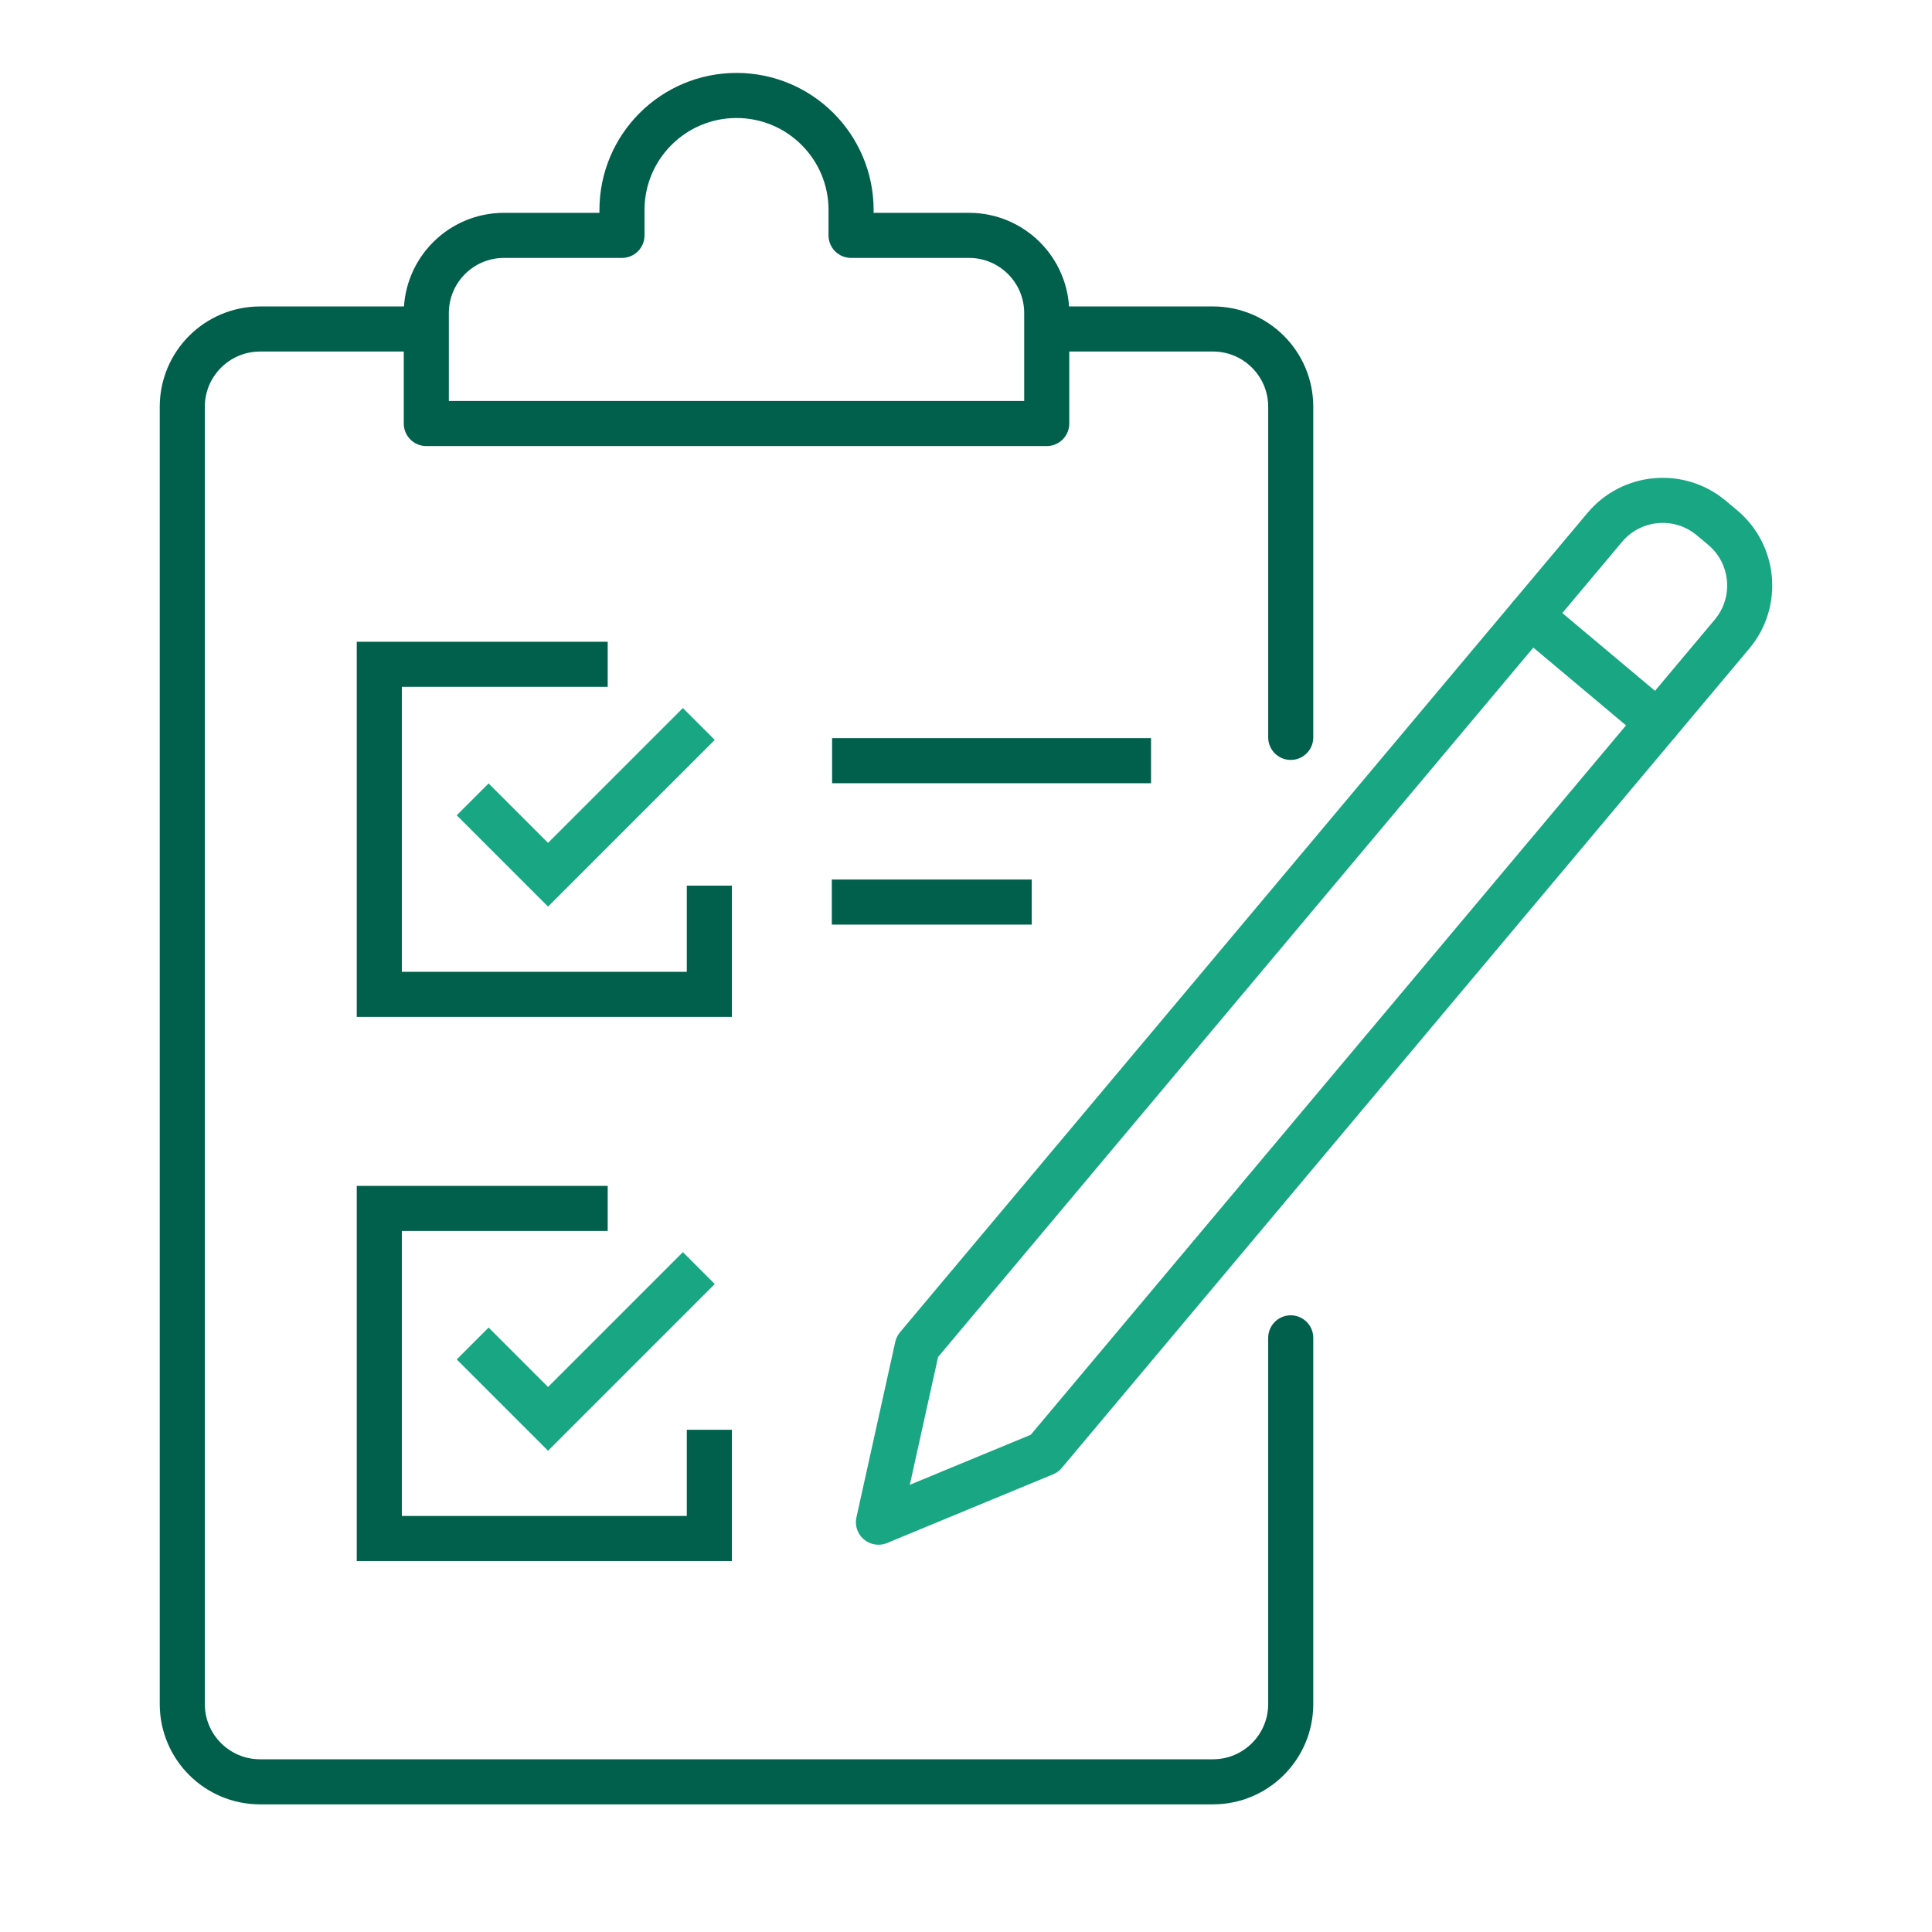
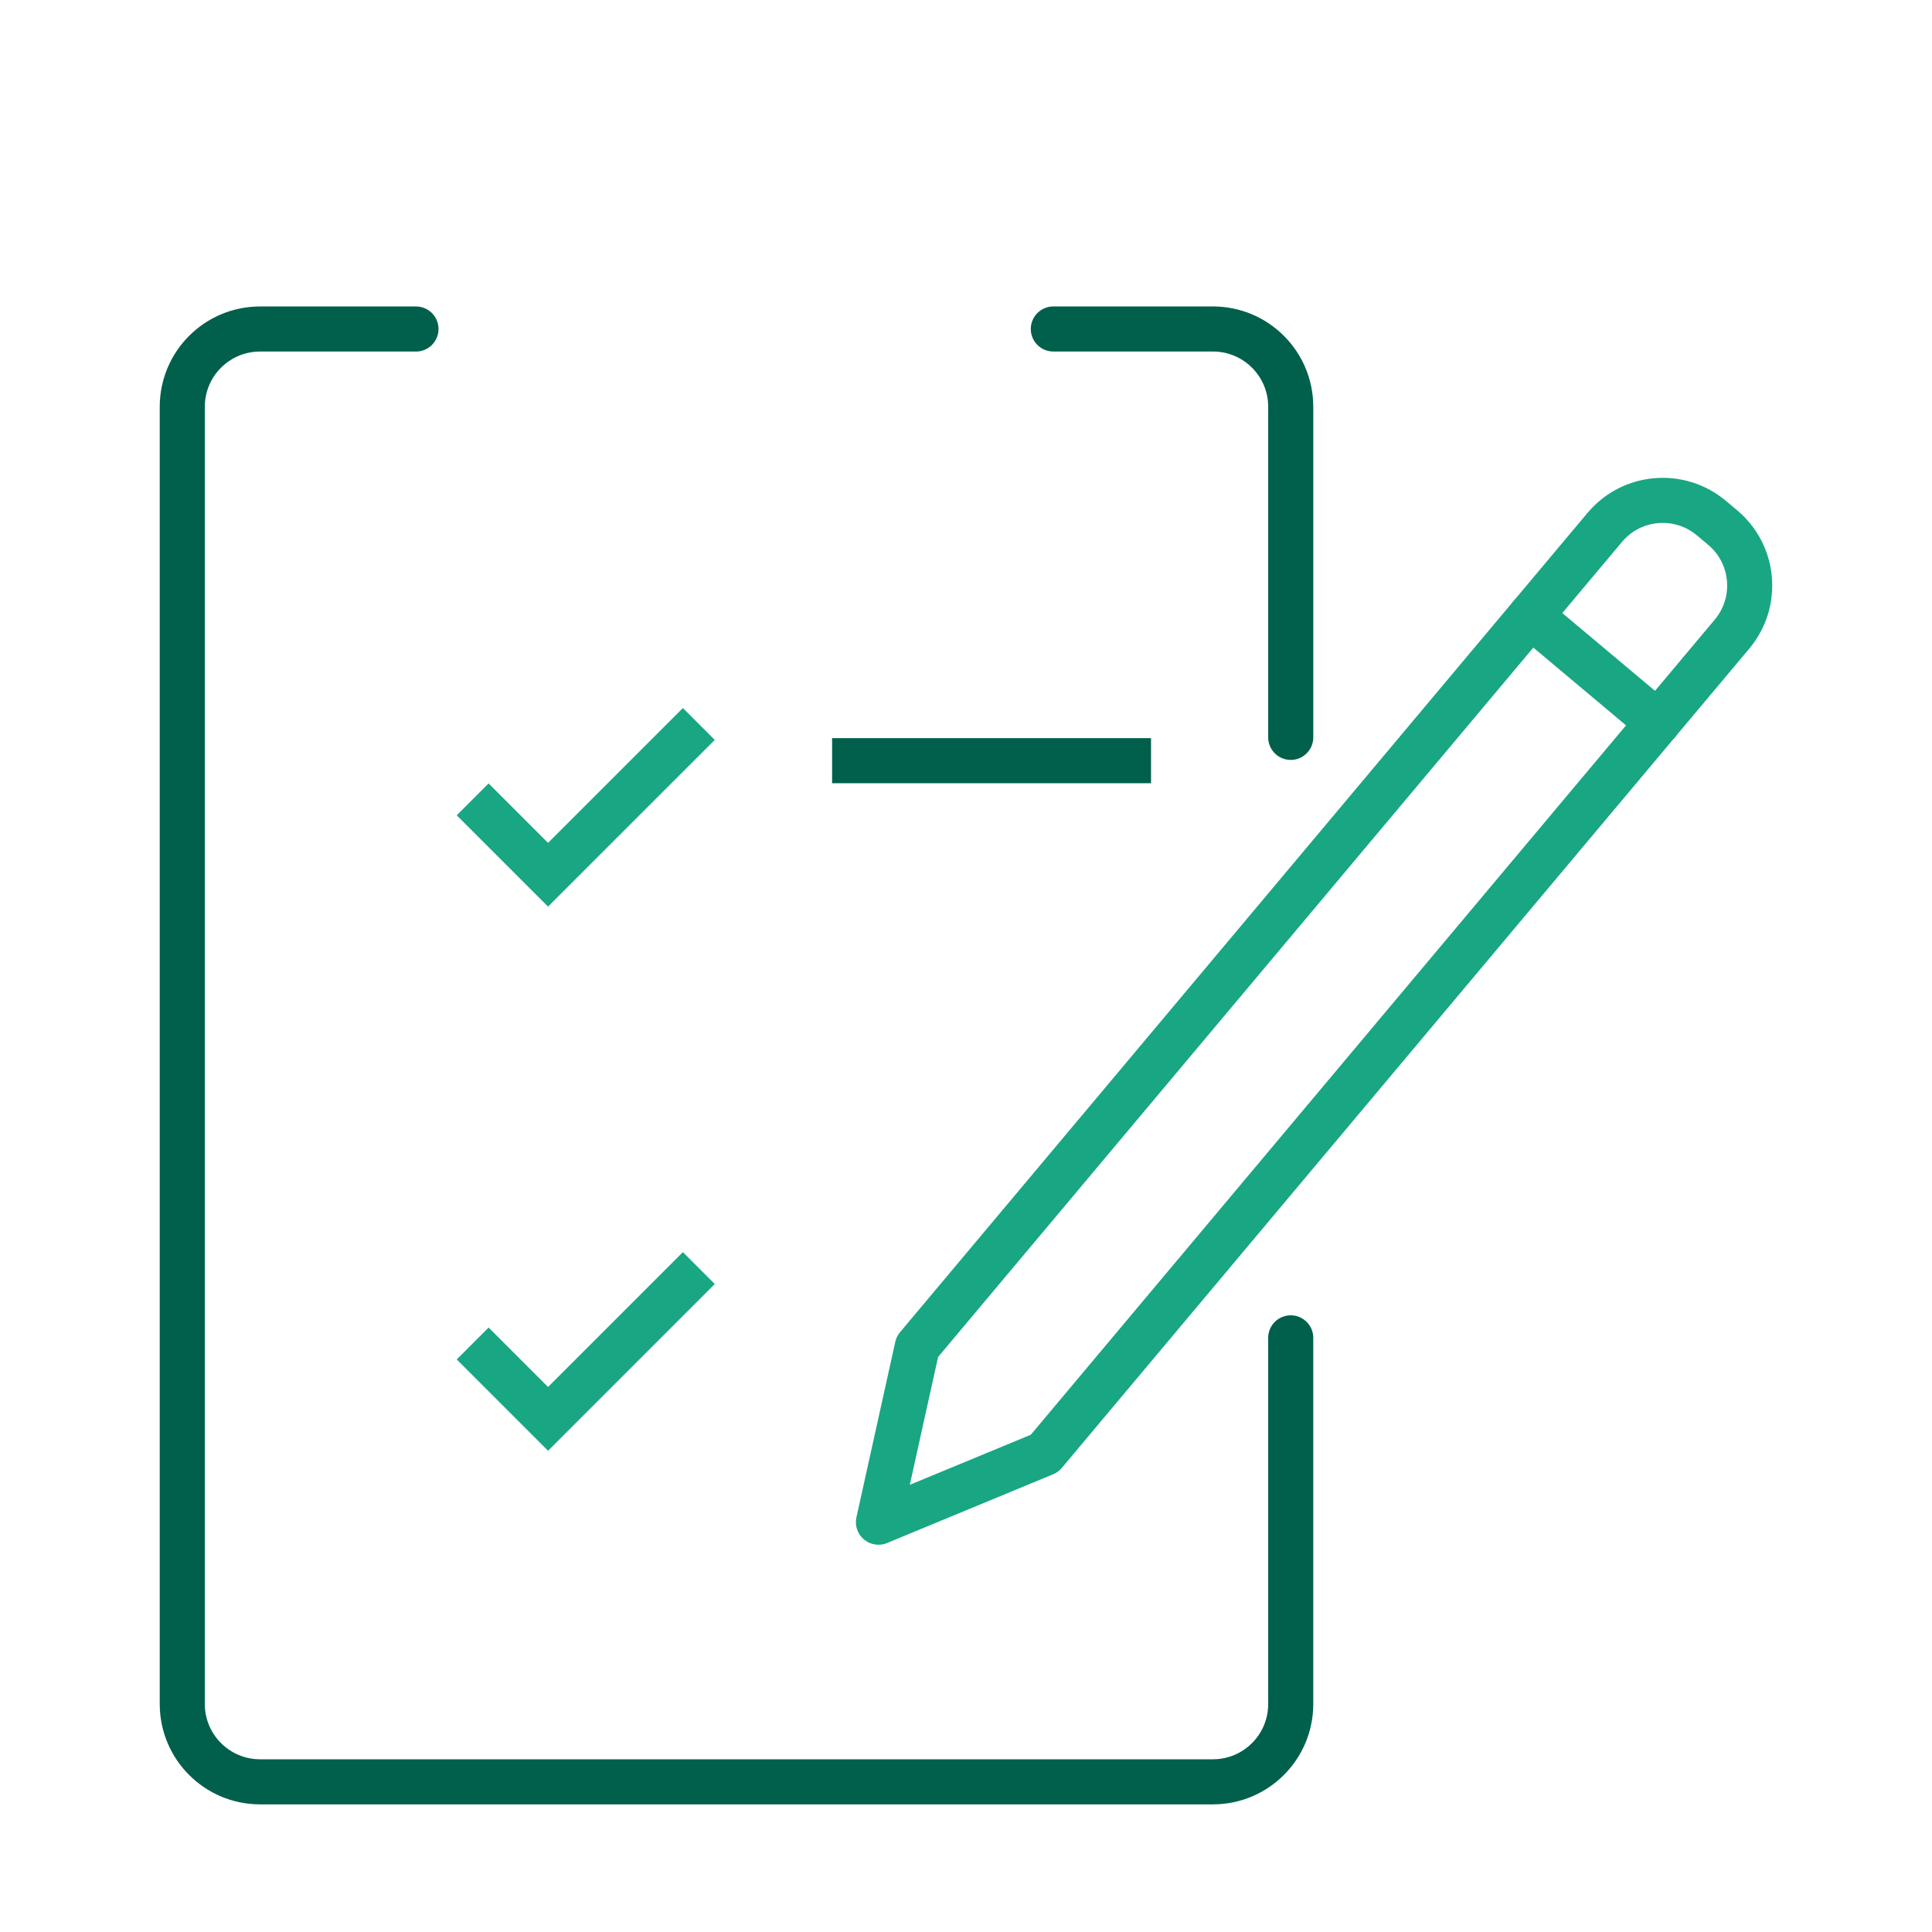
<svg xmlns="http://www.w3.org/2000/svg" id="a" viewBox="0 0 75 75">
  <defs>
    <style>.b,.c{stroke-linecap:round;stroke-linejoin:round;}.b,.c,.d,.e{fill:none;stroke-width:1.75px;}.b,.e{stroke:#00604b;}.c,.d{stroke:#19a683;}.d,.e{stroke-miterlimit:10;}</style>
  </defs>
-   <line class="e" x1="32.292" y1="35.018" x2="40.052" y2="35.018" />
  <line class="e" x1="32.302" y1="29.53" x2="44.683" y2="29.53" />
  <path class="b" d="m50.106,51.935v14.215c0,1.668-1.352,3.02-3.02,3.02H10.096c-1.668,0-3.02-1.352-3.02-3.02V15.792c0-1.668,1.352-3.02,3.02-3.02h6.052" />
  <path class="b" d="m40.89,12.771h6.196c1.668,0,3.02,1.352,3.02,3.02v12.834" />
-   <path class="b" d="m33.038,8.153v.984h4.579c1.666,0,3.017,1.351,3.017,3.017v4.287h-24.085v-4.287c0-1.666,1.351-3.017,3.017-3.017h4.579v-.984c0-2.456,1.991-4.447,4.447-4.447h0c2.456,0,4.447,1.991,4.447,4.447Z" />
  <path class="c" d="m40.548,56.423l-6.447,2.668,1.508-6.812,26.688-31.806c1.042-1.242,2.894-1.404,4.137-.362l.44.369c1.242,1.042,1.404,2.894.362,4.137l-26.688,31.806Z" />
  <line class="c" x1="59.417" y1="23.907" x2="64.355" y2="28.051" />
  <polyline class="d" points="27.128 49.227 21.275 55.08 18.349 52.154" />
-   <polyline class="e" points="27.537 55.504 27.537 59.724 14.724 59.724 14.724 46.911 23.591 46.911" />
  <polyline class="d" points="27.128 28.105 21.275 33.957 18.349 31.031" />
-   <polyline class="e" points="27.537 34.381 27.537 38.601 14.724 38.601 14.724 25.788 23.591 25.788" />
</svg>